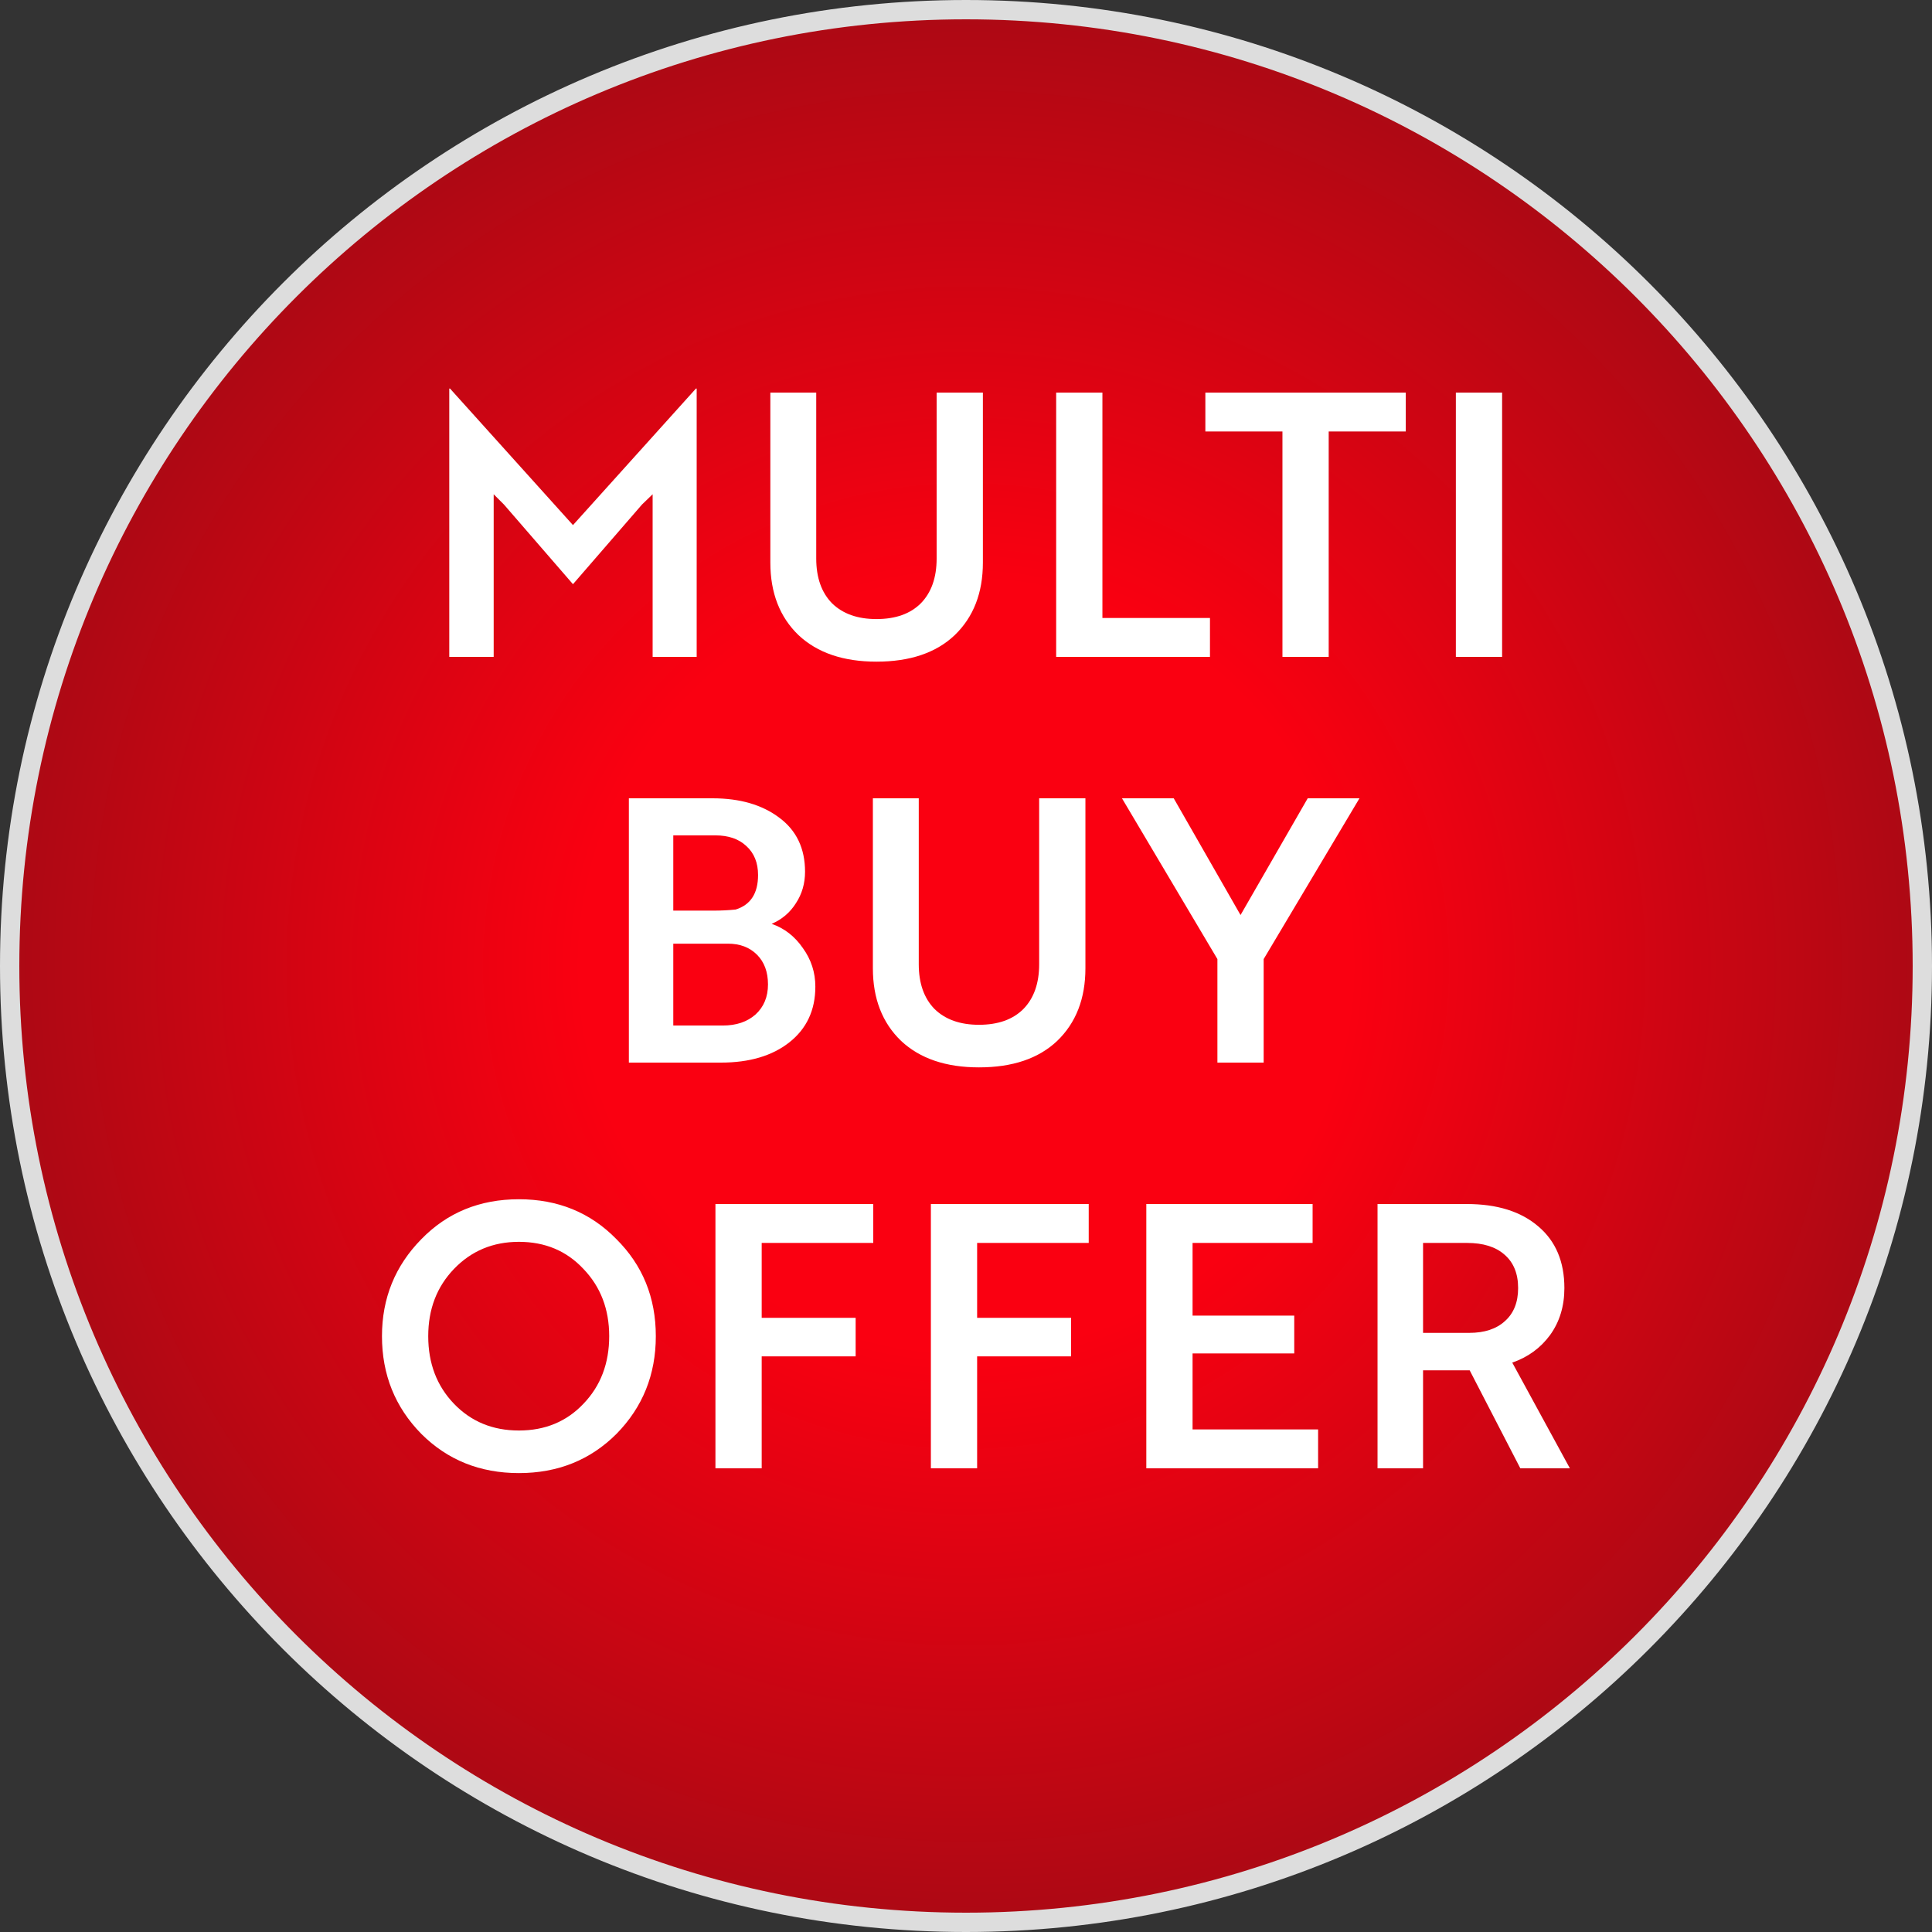
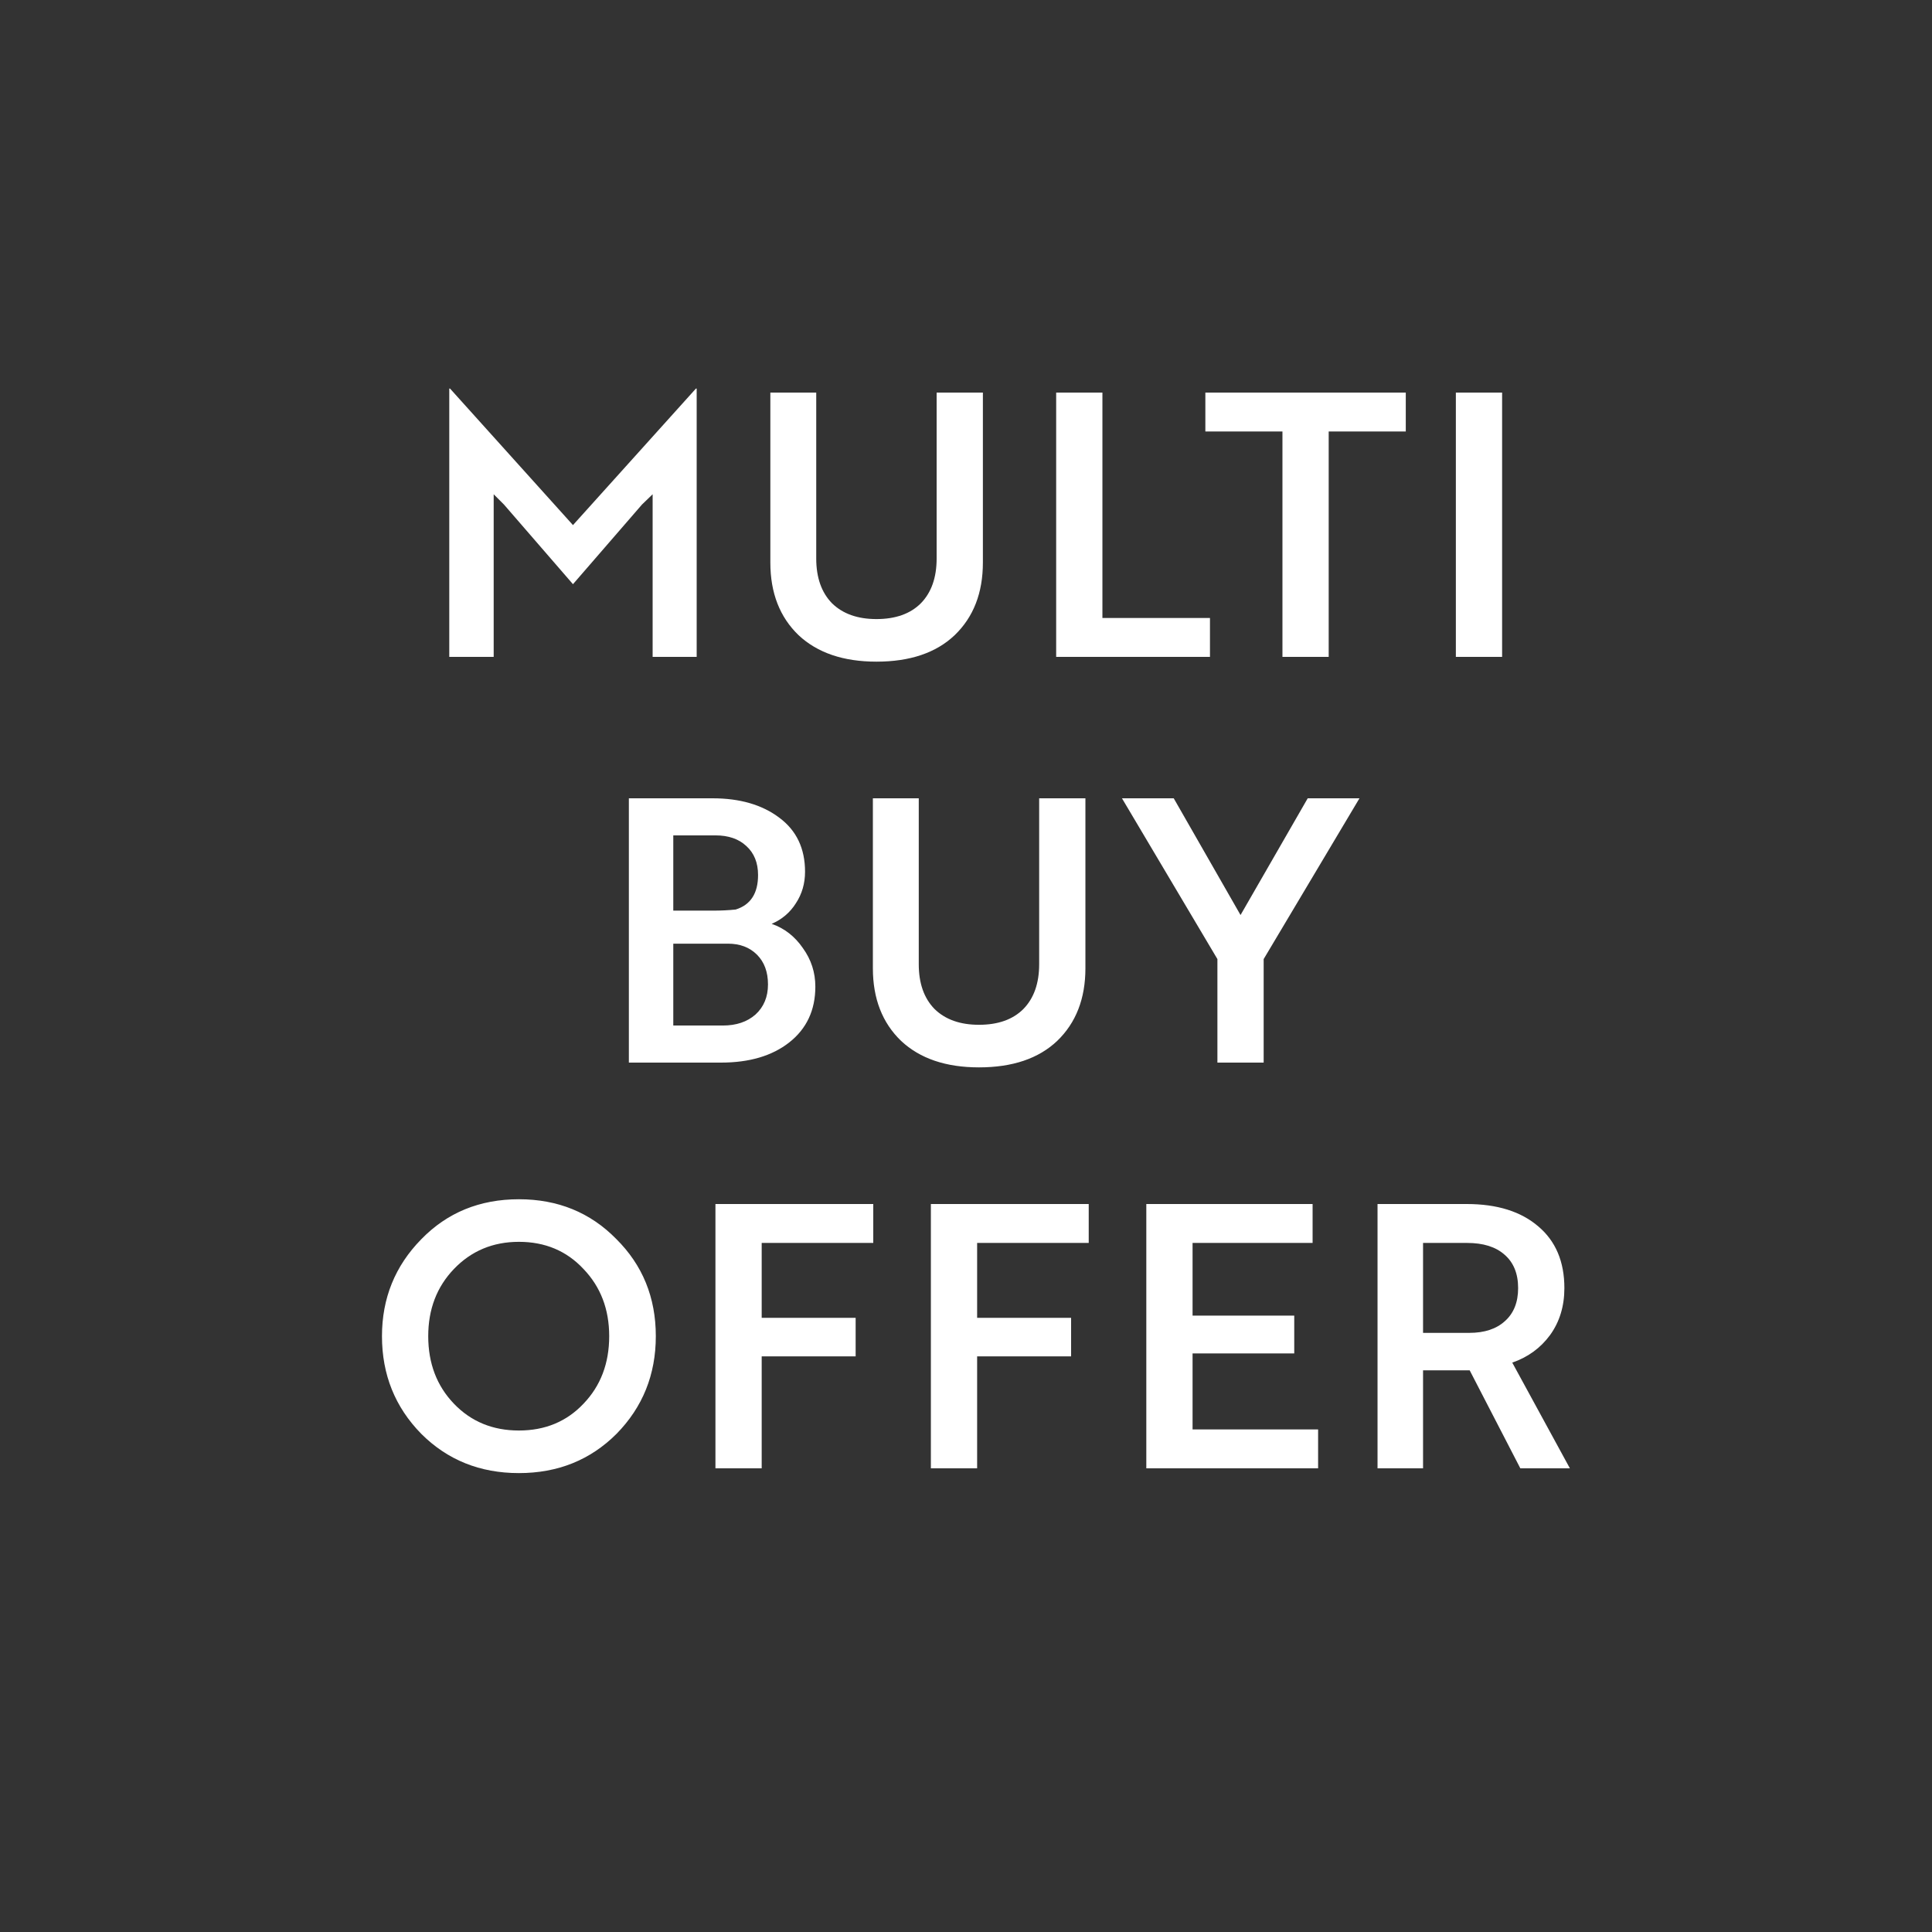
<svg xmlns="http://www.w3.org/2000/svg" width="100" height="100" viewBox="0 0 100 100" fill="none">
  <rect x="0" y="0" width="100" height="100" fill="#333333" stroke="none" />
-   <path d="M50 99.5C22.662 99.5 0.5 77.338 0.5 50C0.5 22.662 22.662 0.5 50 0.5C77.338 0.5 99.5 22.662 99.5 50C99.5 77.338 77.338 99.5 50 99.5Z" fill="url(#paint0_radial_2565_274)" />
-   <path d="M50 99.5C22.662 99.5 0.5 77.338 0.5 50C0.5 22.662 22.662 0.5 50 0.5C77.338 0.5 99.5 22.662 99.5 50C99.5 77.338 77.338 99.5 50 99.5Z" stroke="#DDDDDD" />
  <path d="M33.229 26.115L29.657 30.238L26.085 26.115L25.553 25.583V34H23.254V20.111H23.292L29.657 27.179L36.022 20.111H36.06V34H33.78V25.583L33.229 26.115ZM48.48 20.32H50.874V29.117C50.874 30.688 50.387 31.942 49.411 32.879C48.449 33.791 47.1 34.247 45.364 34.247C43.654 34.247 42.312 33.791 41.336 32.879C40.361 31.942 39.873 30.688 39.873 29.117V20.32H42.248V28.908C42.248 29.896 42.521 30.669 43.065 31.226C43.623 31.771 44.389 32.043 45.364 32.043C46.352 32.043 47.119 31.771 47.663 31.226C48.208 30.669 48.48 29.896 48.48 28.908V20.32ZM62.628 31.986V34H54.667V20.32H57.061V31.986H62.628ZM72.763 20.32V22.334H68.773V34H66.379V22.334H62.389V20.32H72.763ZM77.749 20.32V34H75.355V20.32H77.749ZM39.941 47.818C40.599 48.046 41.138 48.464 41.556 49.072C41.986 49.667 42.202 50.332 42.202 51.067C42.202 52.283 41.752 53.246 40.852 53.955C39.966 54.652 38.788 55 37.319 55H32.55V41.32H36.882C38.3 41.32 39.453 41.656 40.34 42.327C41.226 42.986 41.669 43.917 41.669 45.12C41.669 45.728 41.511 46.273 41.194 46.754C40.891 47.235 40.472 47.59 39.941 47.818ZM34.849 43.239V47.134H36.919C37.325 47.134 37.711 47.115 38.078 47.077C38.851 46.836 39.237 46.241 39.237 45.291C39.237 44.658 39.035 44.157 38.63 43.79C38.237 43.423 37.705 43.239 37.033 43.239H34.849ZM37.679 48.844H34.849V53.081H37.413C38.11 53.081 38.674 52.891 39.105 52.511C39.535 52.118 39.751 51.599 39.751 50.953C39.751 50.307 39.56 49.794 39.181 49.414C38.8 49.034 38.3 48.844 37.679 48.844ZM53.787 41.32H56.181V50.117C56.181 51.688 55.693 52.942 54.718 53.879C53.755 54.791 52.406 55.247 50.671 55.247C48.961 55.247 47.618 54.791 46.643 53.879C45.668 52.942 45.18 51.688 45.18 50.117V41.32H47.555V49.908C47.555 50.896 47.827 51.669 48.372 52.226C48.929 52.771 49.696 53.043 50.671 53.043C51.659 53.043 52.425 52.771 52.97 52.226C53.515 51.669 53.787 50.896 53.787 49.908V41.32ZM63.013 49.642L58.073 41.32H60.752L64.21 47.362L67.687 41.32H70.366L65.407 49.642V55H63.013V49.642ZM19.771 69.16C19.771 67.197 20.449 65.525 21.804 64.144C23.147 62.763 24.831 62.073 26.858 62.073C28.872 62.073 30.55 62.757 31.893 64.125C33.261 65.48 33.945 67.159 33.945 69.16C33.945 71.149 33.267 72.833 31.912 74.214C30.557 75.569 28.872 76.247 26.858 76.247C24.844 76.247 23.159 75.569 21.804 74.214C20.449 72.833 19.771 71.149 19.771 69.16ZM22.165 69.16C22.165 70.566 22.608 71.731 23.495 72.656C24.382 73.581 25.503 74.043 26.858 74.043C28.213 74.043 29.328 73.581 30.202 72.656C31.089 71.731 31.532 70.566 31.532 69.16C31.532 67.767 31.089 66.608 30.202 65.683C29.328 64.746 28.213 64.277 26.858 64.277C25.515 64.277 24.394 64.746 23.495 65.683C22.608 66.608 22.165 67.767 22.165 69.16ZM45.2 62.32V64.334H39.425V68.21H44.288V70.205H39.425V76H37.031V62.32H45.2ZM56.352 62.32V64.334H50.576V68.21H55.44V70.205H50.576V76H48.182V62.32H56.352ZM68.225 73.986V76H59.333V62.32H67.94V64.334H61.727V68.096H66.99V70.053H61.727V73.986H68.225ZM71.301 76V62.32H75.918C77.489 62.32 78.724 62.706 79.623 63.479C80.522 64.239 80.972 65.303 80.972 66.671C80.972 67.608 80.725 68.419 80.231 69.103C79.737 69.774 79.085 70.249 78.274 70.528L81.257 76H78.692L76.07 70.927H73.657V76H71.301ZM75.937 64.334H73.657V68.989H76.051C76.836 68.989 77.451 68.786 77.894 68.381C78.35 67.976 78.578 67.406 78.578 66.671C78.578 65.924 78.344 65.347 77.875 64.942C77.419 64.537 76.773 64.334 75.937 64.334Z" fill="white" />
  <defs>
    <radialGradient id="paint0_radial_2565_274" cx="0" cy="0" r="1" gradientUnits="userSpaceOnUse" gradientTransform="translate(50 50) rotate(90) scale(50)">
      <stop offset="0.395" stop-color="#FA0011" />
      <stop offset="1" stop-color="#AA0914" />
    </radialGradient>
  </defs>
</svg>